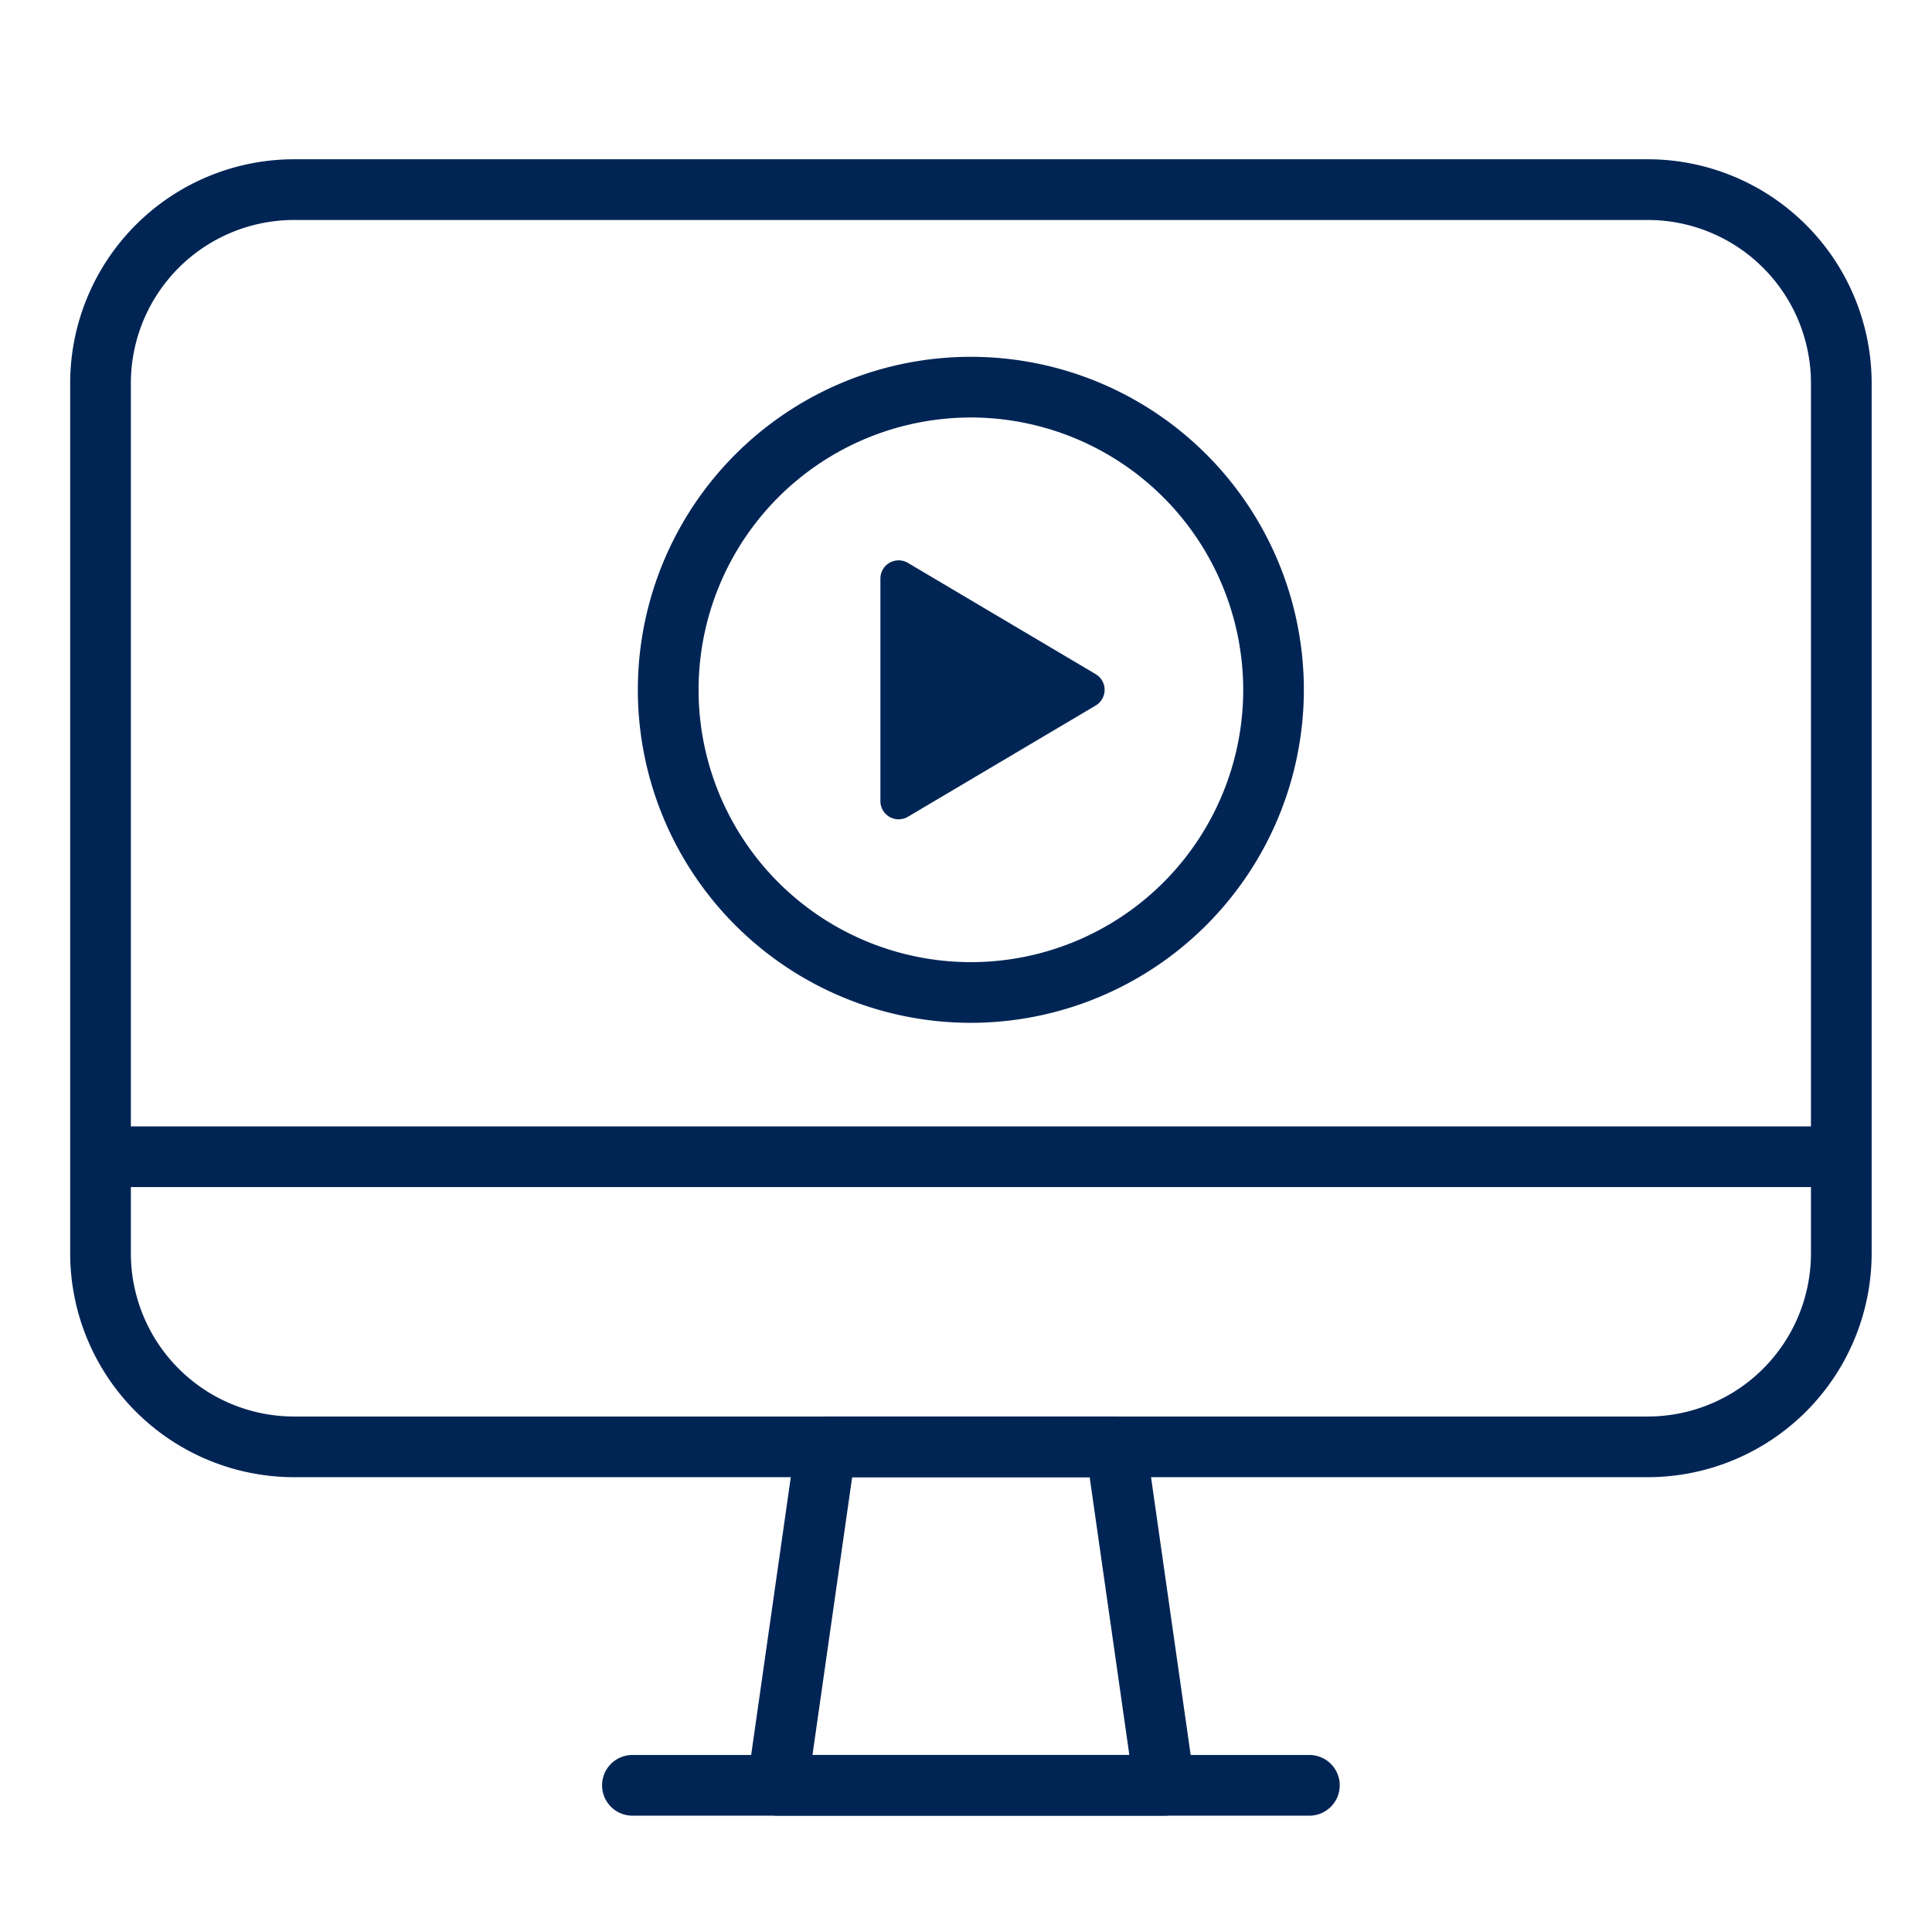
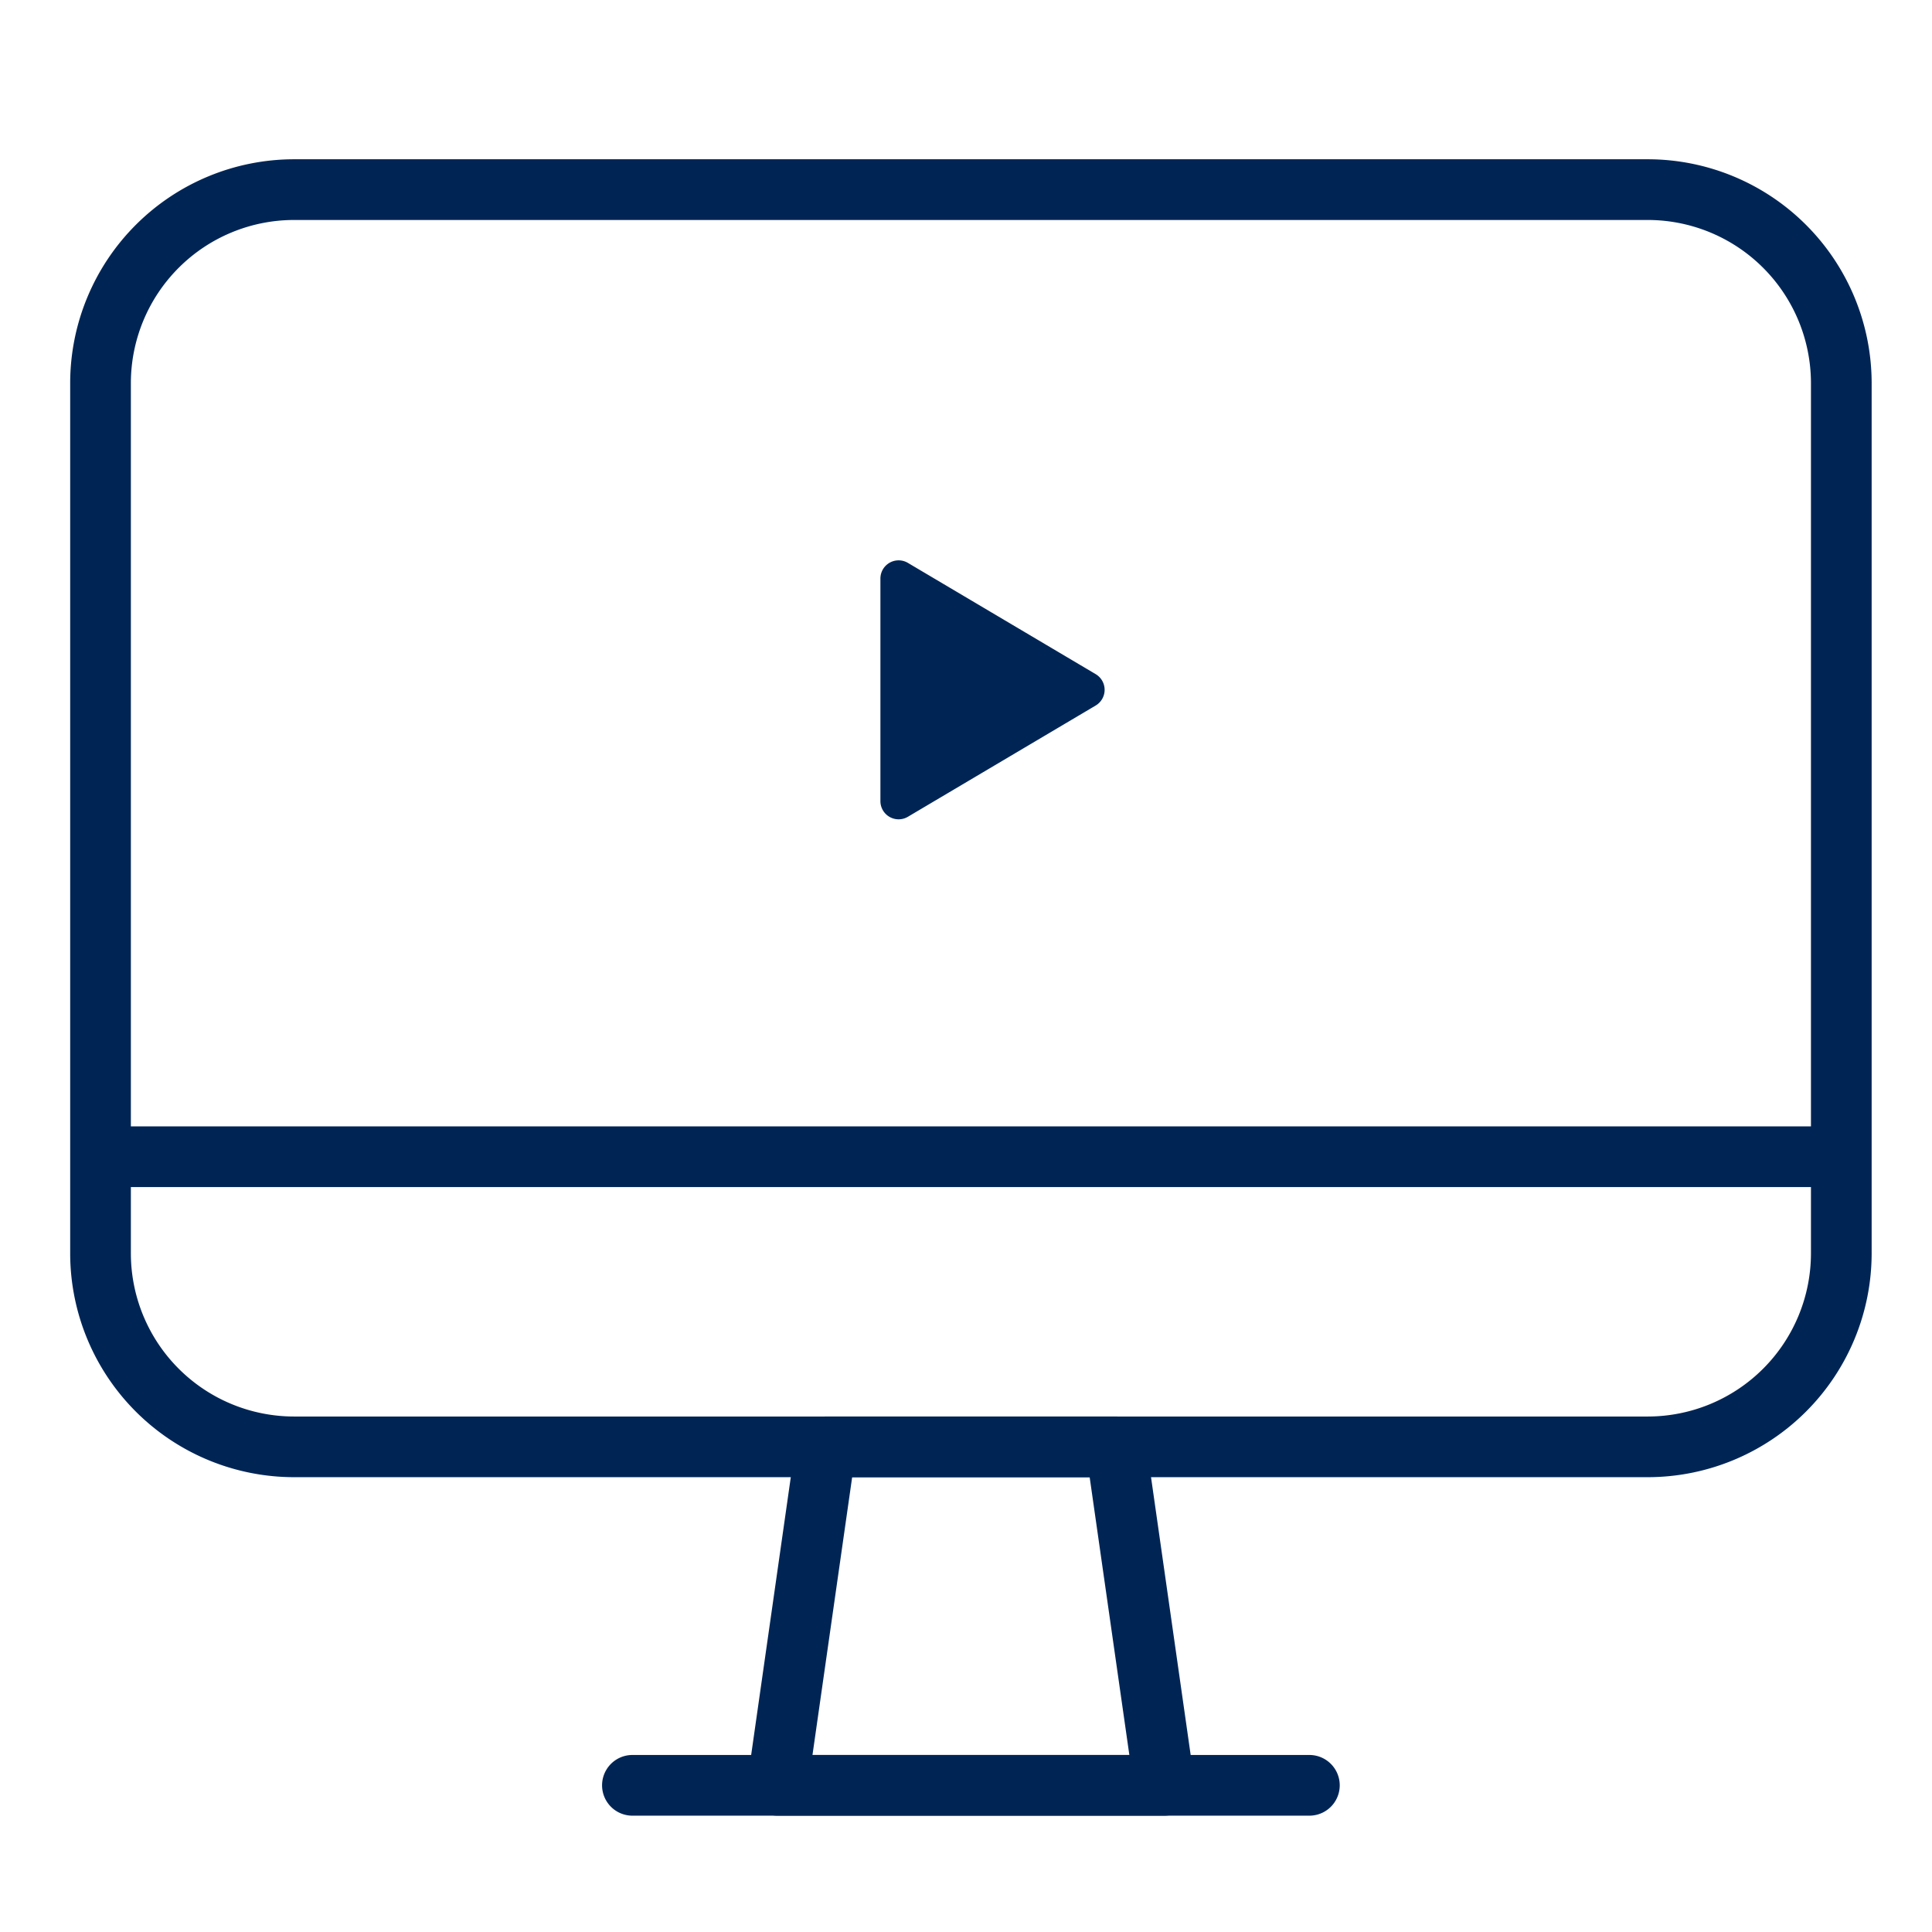
<svg xmlns="http://www.w3.org/2000/svg" width="80" height="80" viewBox="0 0 80 80">
  <g id="ICON" transform="translate(-172 -358.285)">
    <g id="グループ_872" data-name="グループ 872" transform="translate(174.906 364.881)">
      <path id="パス_2450" data-name="パス 2450" d="M239.642,418.082H183.579a9.276,9.276,0,0,1-9.266-9.266v-36.04a9.276,9.276,0,0,1,9.266-9.266h56.063a9.276,9.276,0,0,1,9.266,9.266v36.04A9.276,9.276,0,0,1,239.642,418.082Zm-56.063-52.058a6.761,6.761,0,0,0-6.753,6.753v36.04a6.761,6.761,0,0,0,6.753,6.753h56.063a6.761,6.761,0,0,0,6.753-6.753v-36.04a6.761,6.761,0,0,0-6.753-6.753Z" transform="translate(-174.313 -363.511)" fill="#002555" />
      <path id="パス_2451" data-name="パス 2451" d="M213.9,421.476H197.881a1.258,1.258,0,0,1-1.244-1.435l2-14.016a1.256,1.256,0,0,1,1.244-1.078H211.9a1.256,1.256,0,0,1,1.244,1.078l2,14.016a1.258,1.258,0,0,1-1.244,1.435Zm-14.57-2.513h13.121l-1.643-11.5h-9.835Z" transform="translate(-168.593 -352.889)" fill="#002555" />
      <path id="パス_2452" data-name="パス 2452" d="M221.132,418.616H193.1a1.256,1.256,0,1,1,0-2.513h28.032a1.256,1.256,0,1,1,0,2.513Z" transform="translate(-169.819 -350.029)" fill="#002555" />
      <rect id="長方形_2583" data-name="長方形 2583" width="72.081" height="2.513" transform="translate(1.257 40.045)" fill="#002555" />
    </g>
-     <path id="パス_2453" data-name="パス 2453" d="M206.813,397.6A13.789,13.789,0,1,1,220.6,383.811,13.8,13.8,0,0,1,206.813,397.6Zm0-25.065a11.276,11.276,0,1,0,11.276,11.277A11.289,11.289,0,0,0,206.813,372.534Z" transform="translate(5.39 3.038)" fill="#002555" />
    <path id="パス_2454" data-name="パス 2454" d="M209.931,381.442l-7.776-4.607a.754.754,0,0,0-1.138.648V386.7a.754.754,0,0,0,1.138.648l7.776-4.607A.755.755,0,0,0,209.931,381.442Z" transform="translate(7.439 4.758)" fill="#002555" />
-     <rect id="長方形_2584" data-name="長方形 2584" width="80" height="80" transform="translate(172 358.285)" fill="none" />
  </g>
</svg>